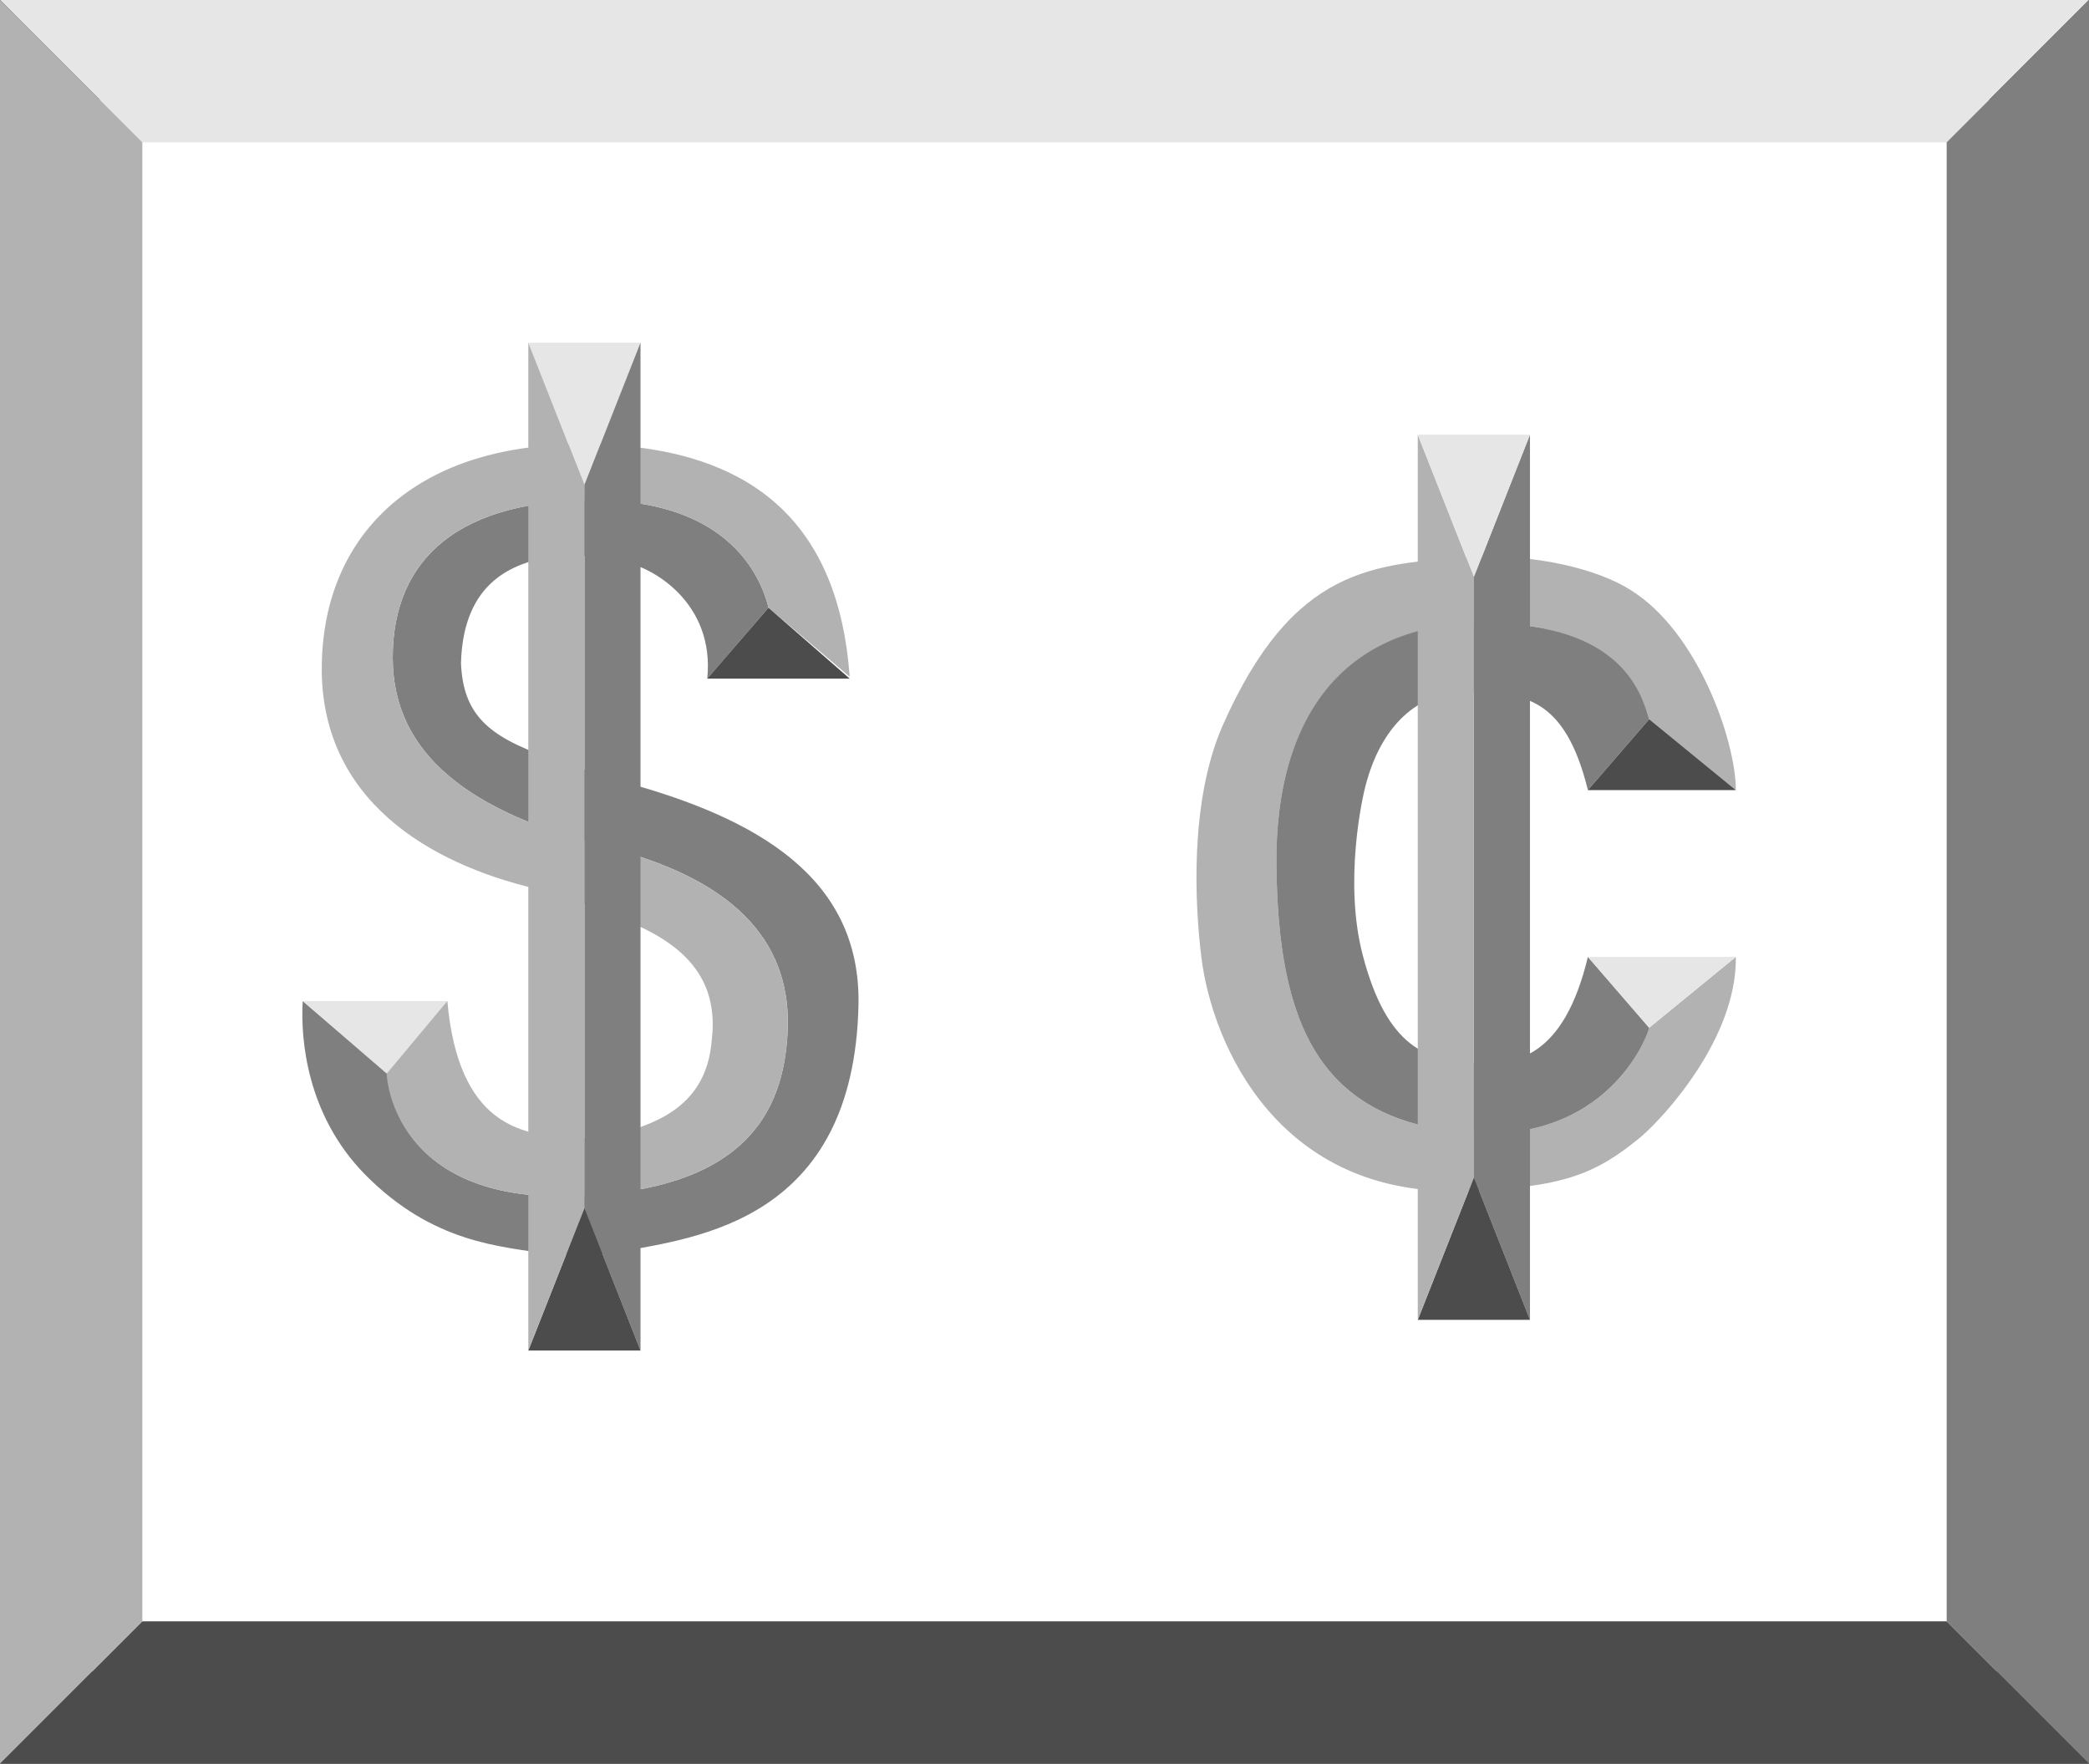
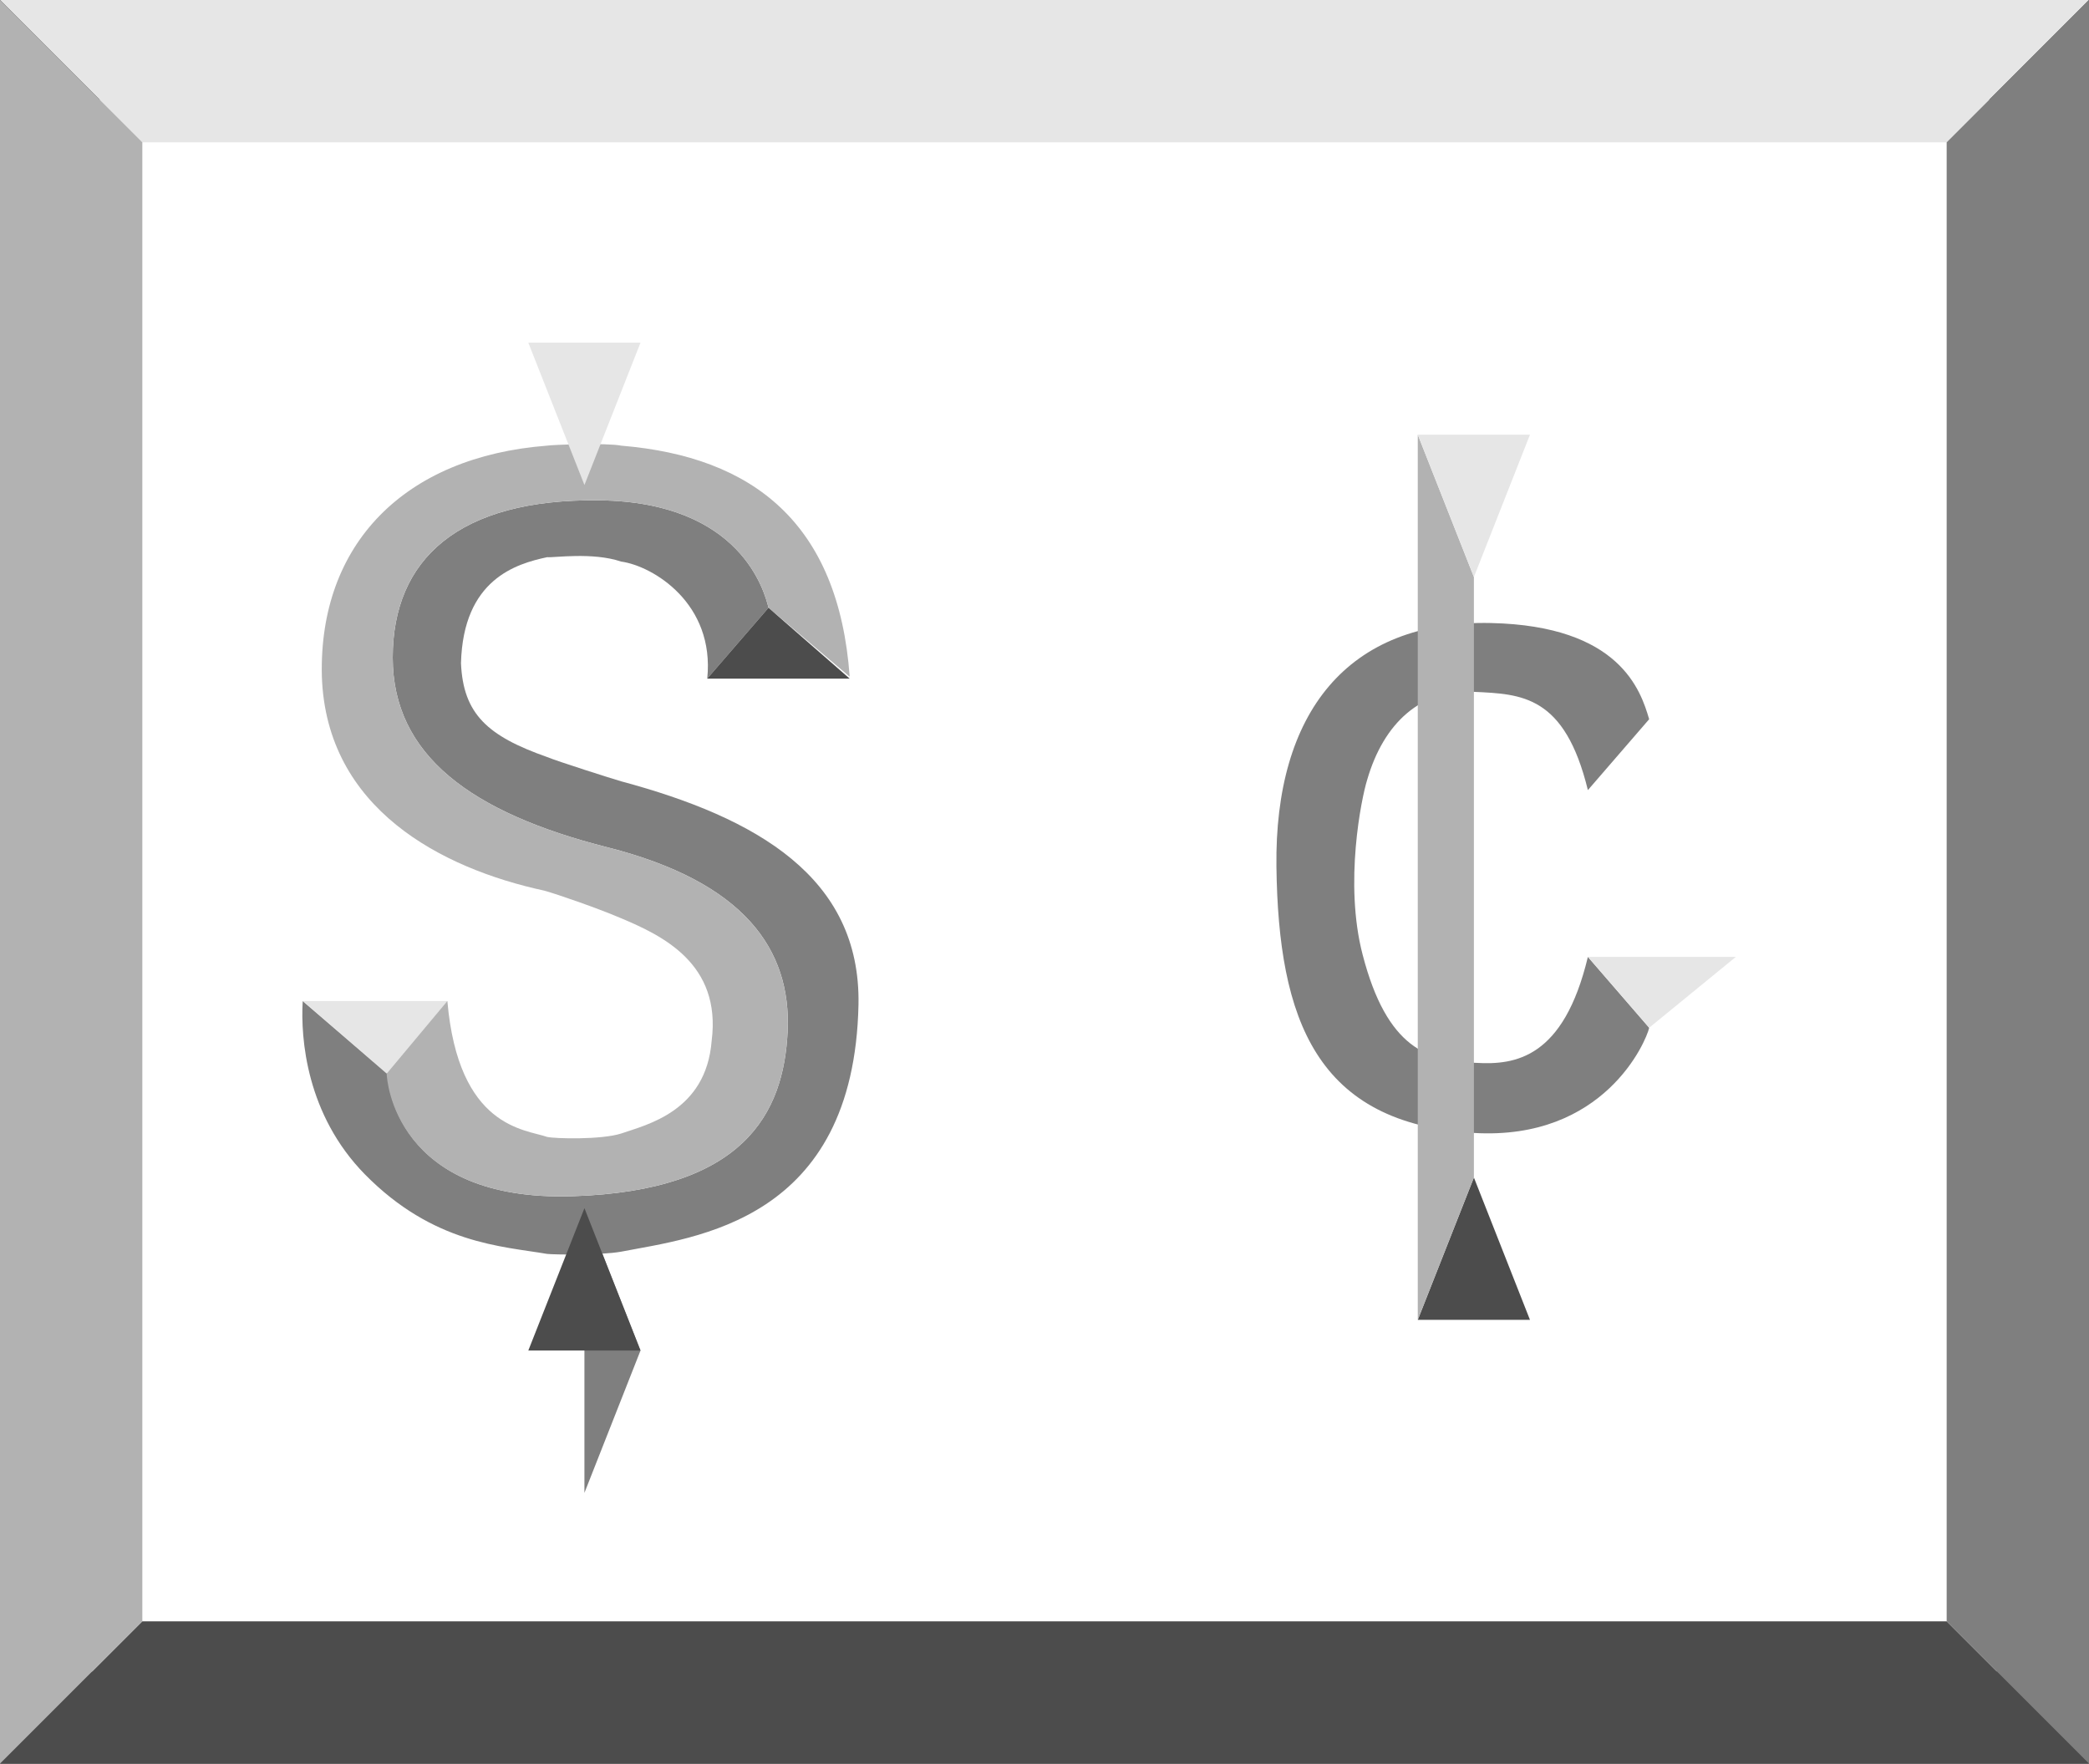
<svg xmlns="http://www.w3.org/2000/svg" width="136.219" height="115">
  <rect width="100%" height="100%" fill="#333333" stroke="none" />
  <path fill="#fff" d="M130.219 109V6.5H5.719V109h124.5" />
  <path fill="#4c4c4c" d="m136.219 115-9.281-9.281H9.28L0 115h136.219" />
  <path fill="#e6e6e6" d="m136.219 0-9.281 9.281H9.28L0 0h136.219" />
  <path fill="#7f7f7f" d="m136.219 115-9.281-9.281V9.28l9.28-9.28v115" />
  <path fill="#b2b2b2" d="m0 115 9.281-9.281V9.28L0 0v115" />
  <path fill="#7f7f7f" d="M50.113 39.629c-.254-1.004-1.754-6.879-11.004-7.004s-13.5 3.875-13.5 10.25S30.734 53 39.61 55.25s12 6.625 11.75 12-2.875 10.39-14 10.75c-11.625.375-12.097-7.621-12.097-7.996l-5.524-4.73c-.144 2.449.242 7.417 4.059 11.304 4.465 4.535 8.926 4.68 11.879 5.184.433.05 3.465.097 4.824-.145 4.824-.933 15.191-1.941 15.48-16.125.145-8.281-6.625-12.168-15.48-14.547-.61-.175-4.203-1.32-4.824-1.582-3.887-1.367-5.473-2.808-5.617-6.12.144-5.473 3.601-6.481 5.617-6.911.433.043 2.965-.344 4.824.285 2.09.29 6.121 2.738 5.617 7.633l3.996-4.621" />
  <path fill="#e6e6e6" d="m29.191 65.273-3.976 4.73-5.477-4.73zm0 0" />
  <path fill="#b2b2b2" d="M55.406 44.125c-.722-9.973-6.265-14.348-14.906-15.066-.922-.192-4.516-.059-4.824 0-9.29.718-14.903 6.41-14.688 15.046.29 8.641 7.809 12.52 14.5 13.97.871.238 3.559 1.175 5.012 1.8 2.672 1.125 6.55 2.953 5.906 7.992-.363 4.61-4.25 5.473-5.906 6.047-1.297.414-4.328.336-4.824.219-1.438-.504-5.785-.578-6.504-8.86l-3.957 4.73c0 .376.52 8.372 12.144 7.997 11.125-.36 13.75-5.375 14-10.75s-2.875-9.75-11.75-12-14-6-14-12.375 4.25-10.375 13.5-10.25 10.75 6 11.004 7.004l5.293 4.496" />
  <path fill="#4c4c4c" d="m55.406 44.25-5.293-4.621-3.996 4.621zm0 0" />
  <path fill="#e6e6e6" d="m38.11 31.625-3.66-9.281h7.316zm0 0" />
-   <path fill="#7f7f7f" d="m41.766 88.063-3.657-9.282V31.625l3.657-9.281v65.719" />
+   <path fill="#7f7f7f" d="m41.766 88.063-3.657-9.282V31.625v65.719" />
  <path fill="#4c4c4c" d="m38.11 78.781-3.66 9.281h7.316zm0 0" />
-   <path fill="#b2b2b2" d="m34.45 88.063 3.66-9.282V31.625l-3.66-9.281v65.719m78.741-36.543c0-3.168-2.445-10.293-6.84-13.032-2.23-1.437-6.406-2.375-10.296-2.16-6.477.434-11.735.578-16.344 11.016-2.156 4.969-1.797 11.664-1.367 15.12.718 5.688 5.039 15.626 17.207 15.192 6.336-.215 8.496-1.082 11.449-3.527 1.441-1.223 6.266-6.406 6.191-11.734l-5.652 4.62c-.195.887-2.93 7.36-11.43 6.86C85.84 73.27 83.36 66.5 83.234 56.5s4.618-16.02 14-15.875c8 .125 9.75 4.375 10.305 6.273l5.652 4.622" />
  <path fill="#7f7f7f" d="M107.54 67.016c-.196.886-2.93 7.359-11.43 6.859C85.84 73.27 83.36 66.5 83.233 56.5c-.125-10 4.618-16.086 14-15.875 8.375.188 9.75 4.375 10.305 6.273l-3.996 4.622c-1.512-6.192-4.32-6.262-7.414-6.407-3.457-.215-5.906 2.016-6.984 5.758-.36 1.152-1.512 6.7-.29 11.379 1.586 6.117 4.25 6.984 7.418 7.055 2.52.144 5.688-.29 7.27-6.91l3.996 4.62" />
-   <path fill="#4c4c4c" d="m113.191 51.52-5.652-4.622-3.996 4.622zm0 0" />
  <path fill="#e6e6e6" d="m113.191 62.395-5.652 4.62-3.996-4.62zm0 0" />
-   <path fill="#7f7f7f" d="m99.766 86.063-3.657-9.282V37.625l3.657-9.281v57.718" />
  <path fill="#4c4c4c" d="m96.11 76.781-3.66 9.281h7.316zm0 0" />
  <path fill="#b2b2b2" d="m92.45 86.063 3.66-9.282V37.625l-3.66-9.281v57.718" />
  <path fill="#e6e6e6" d="m96.11 37.625-3.66-9.281h7.316zm0 0" />
</svg>